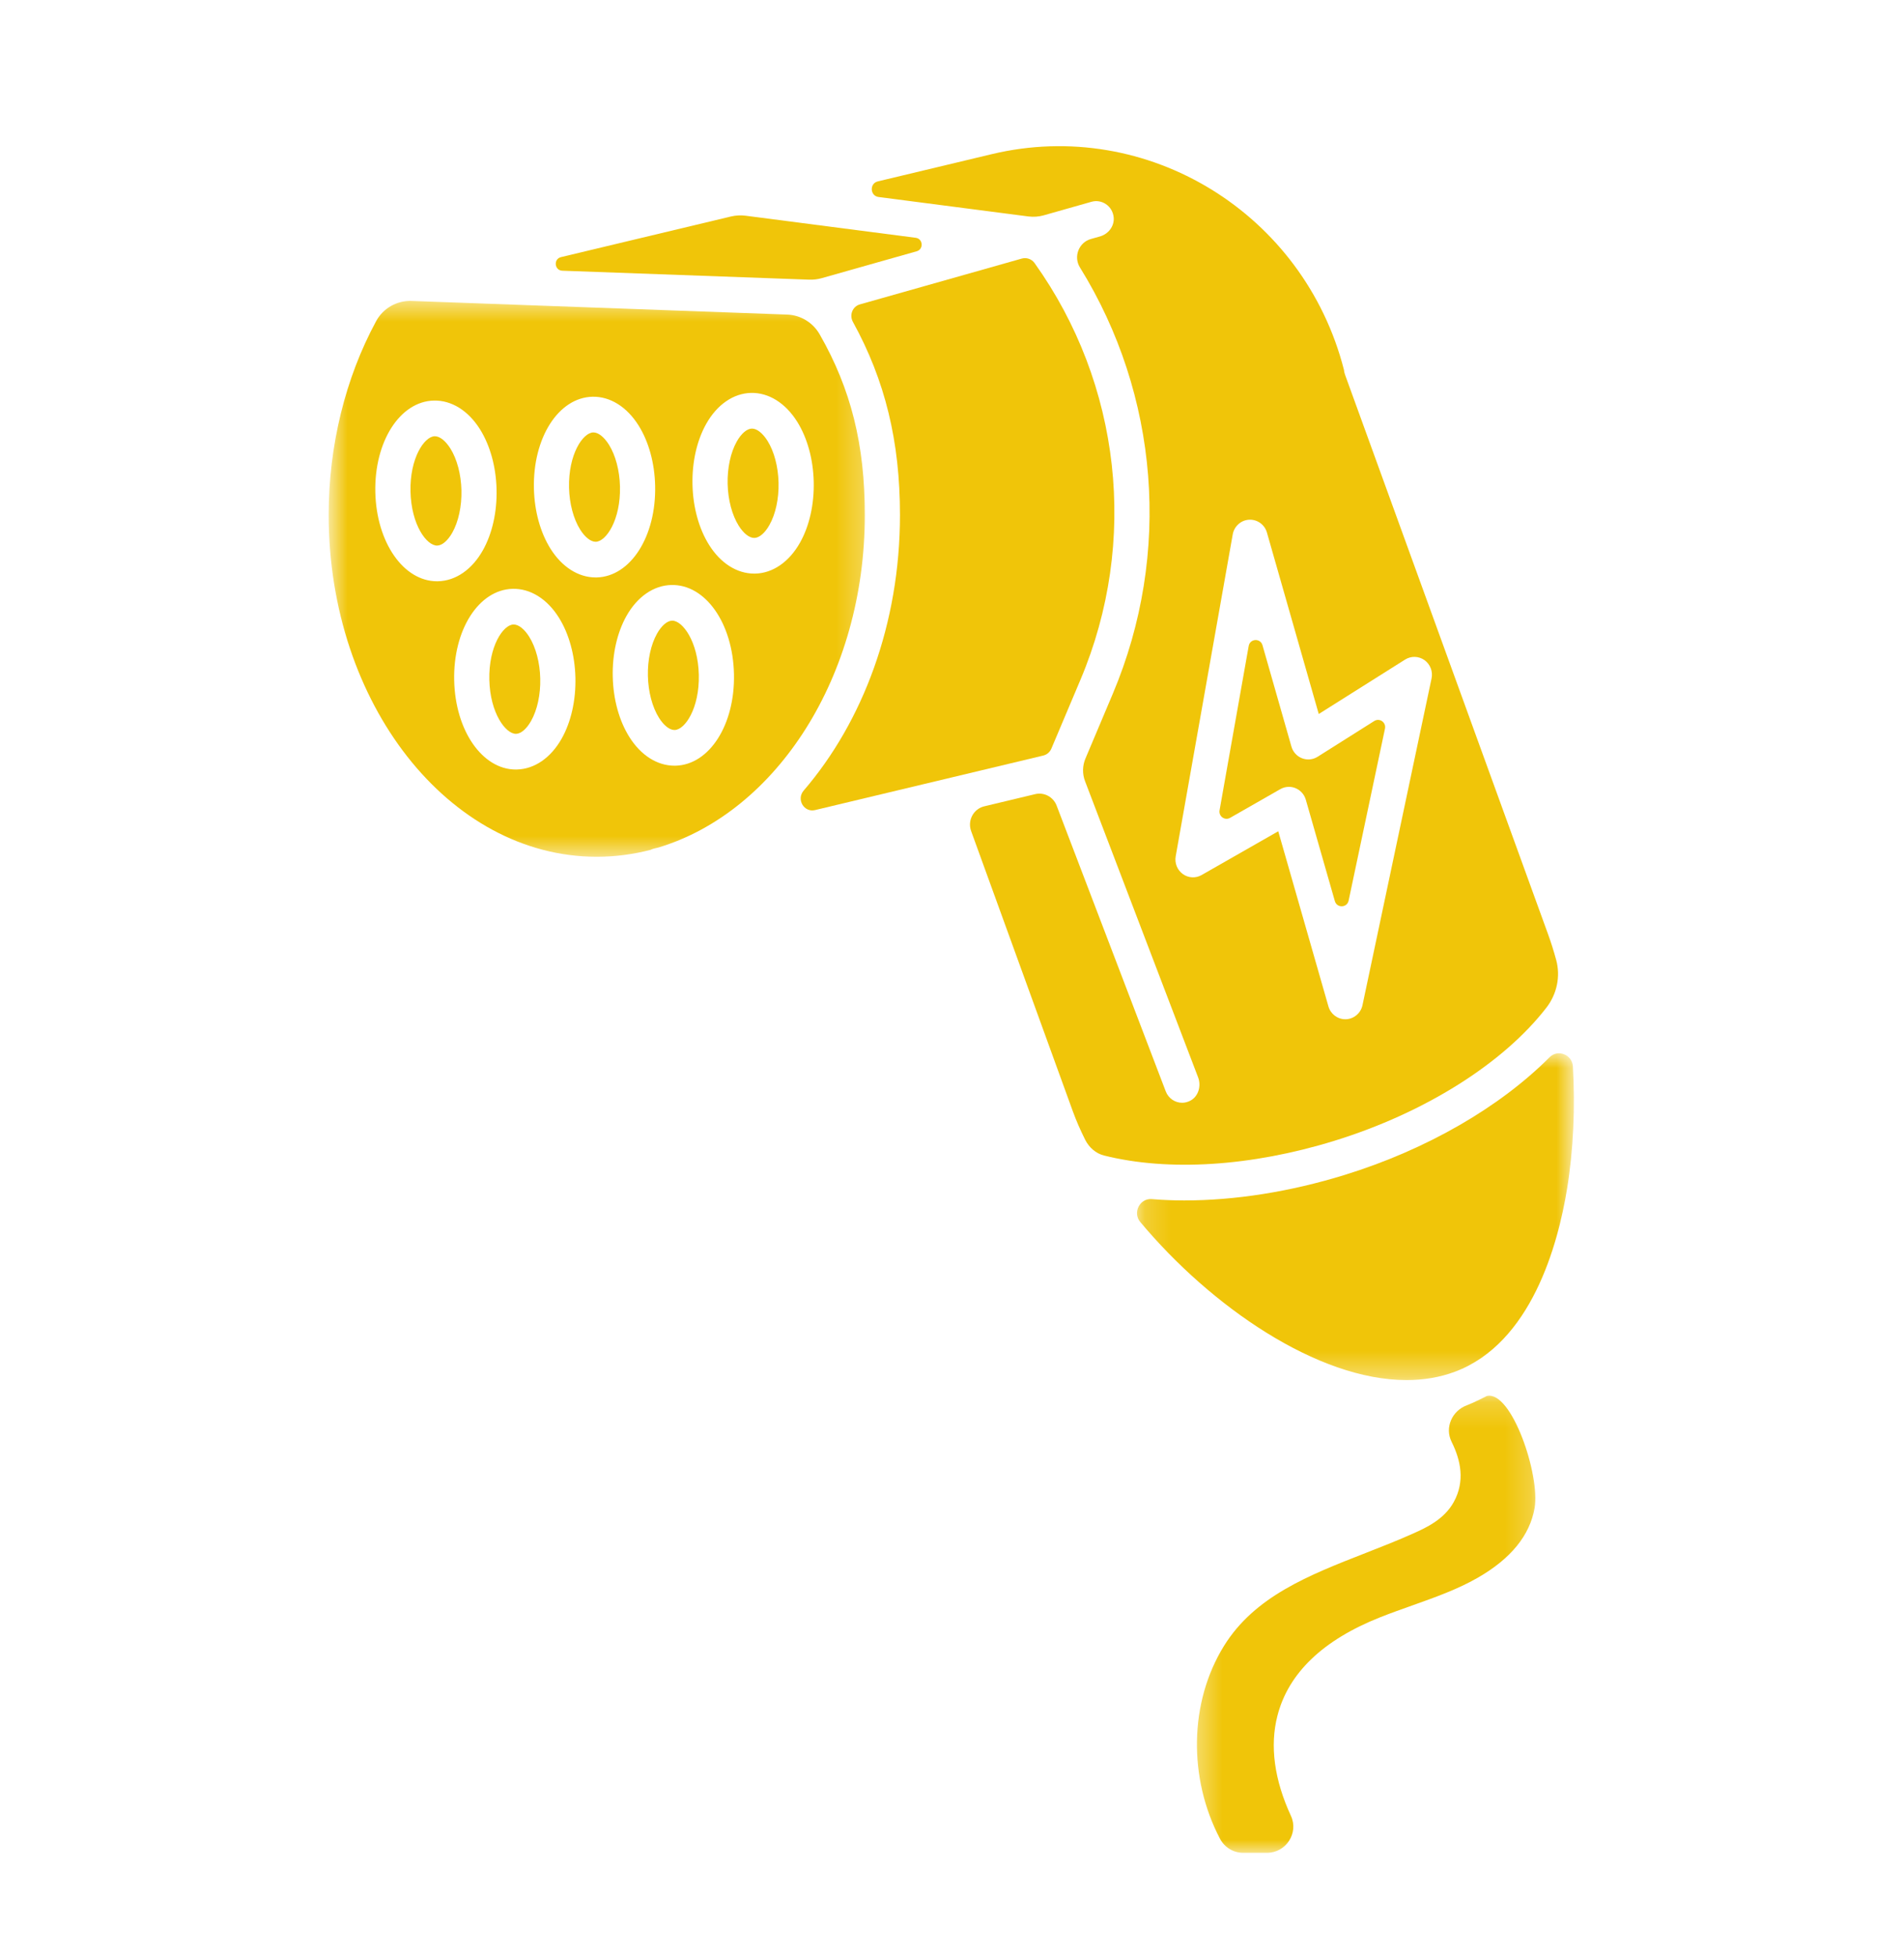
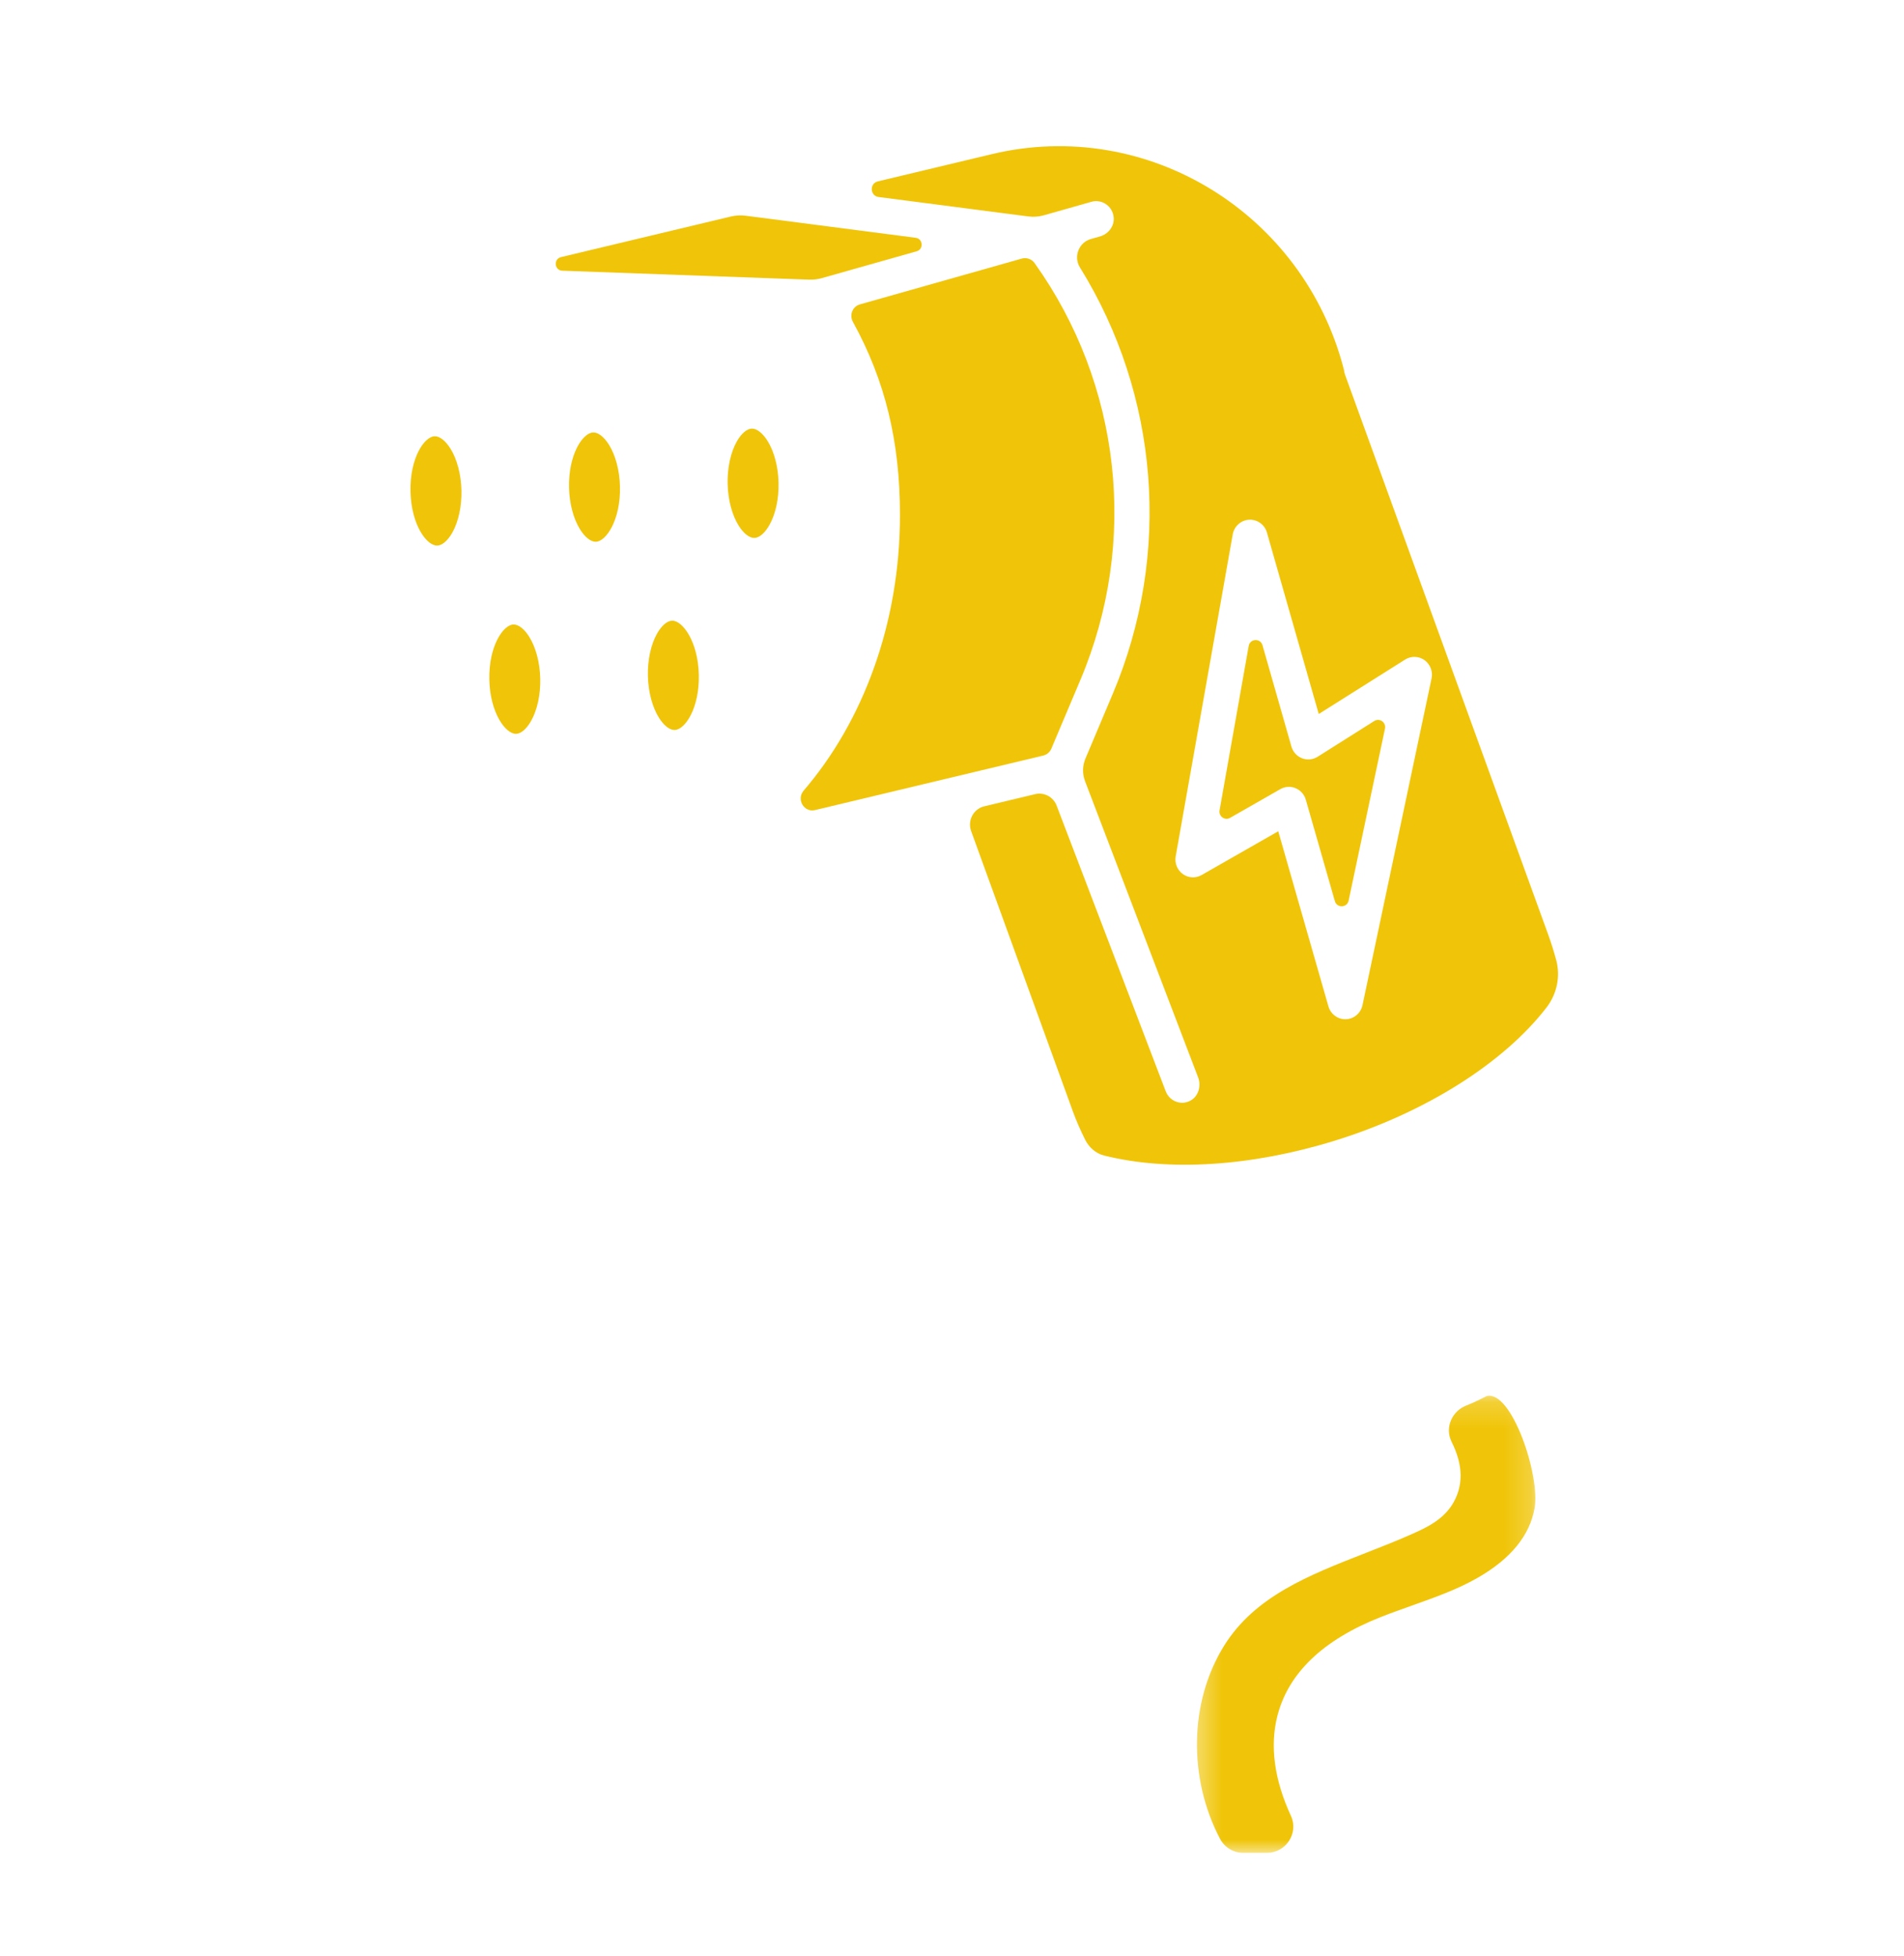
<svg xmlns="http://www.w3.org/2000/svg" width="74" height="76" viewBox="0 0 74 76" fill="none">
  <mask id="mask0_217_659" style="mask-type:luminance" maskUnits="userSpaceOnUse" x="12" y="11" width="22" height="23">
-     <path d="M12.774 11.574H33.744V33.374H12.774V11.574Z" fill="white" />
-   </mask>
+     </mask>
  <g mask="url(#mask0_217_659)">
    <path d="M23.815 26.301C23.794 25.425 23.984 24.585 24.348 23.937C24.769 23.189 25.403 22.751 26.089 22.734C27.418 22.701 28.481 24.219 28.526 26.188C28.573 28.156 27.574 29.724 26.253 29.756C26.239 29.756 26.226 29.756 26.213 29.756C25.542 29.756 24.904 29.351 24.458 28.637C24.064 28.009 23.835 27.178 23.815 26.301ZM23.189 22.44C23.176 22.44 23.162 22.44 23.149 22.44C22.478 22.44 21.84 22.034 21.394 21.322C21 20.692 20.771 19.862 20.751 18.986C20.705 17.017 21.704 15.45 23.025 15.418C23.709 15.401 24.365 15.809 24.82 16.537C25.214 17.166 25.442 17.995 25.462 18.872C25.509 20.84 24.51 22.408 23.189 22.44ZM22.364 26.337C22.384 27.213 22.195 28.053 21.831 28.701C21.41 29.449 20.776 29.887 20.09 29.904C20.076 29.905 20.063 29.905 20.049 29.905C18.747 29.905 17.698 28.398 17.652 26.45C17.606 24.481 18.605 22.914 19.925 22.883C20.611 22.866 21.266 23.273 21.721 24.001C22.115 24.63 22.343 25.459 22.364 26.337ZM16.985 22.589C15.683 22.589 14.634 21.083 14.587 19.134C14.542 17.166 15.541 15.598 16.861 15.567C17.55 15.551 18.202 15.958 18.657 16.685C19.05 17.315 19.279 18.144 19.299 19.02C19.32 19.898 19.131 20.737 18.767 21.385C18.346 22.134 17.712 22.572 17.026 22.588C17.012 22.588 16.999 22.589 16.985 22.589ZM27.447 16.473C27.867 15.725 28.502 15.286 29.188 15.269C29.875 15.254 30.527 15.661 30.983 16.388C31.377 17.017 31.605 17.847 31.626 18.724C31.646 19.601 31.457 20.441 31.093 21.088C30.672 21.836 30.038 22.275 29.352 22.291C29.339 22.291 29.325 22.291 29.312 22.291C28.64 22.291 28.003 21.886 27.557 21.173C27.163 20.544 26.935 19.714 26.914 18.837C26.894 17.96 27.083 17.121 27.447 16.473ZM25.422 32.976L25.583 32.938C30.18 31.557 33.612 26.288 33.612 20.013C33.612 17.29 33.079 15.126 31.855 12.99C31.593 12.534 31.117 12.244 30.597 12.225L15.996 11.695C15.427 11.675 14.891 11.976 14.617 12.483C13.423 14.69 12.774 17.316 12.774 20.013C12.774 27.337 17.448 33.295 23.193 33.295C23.91 33.295 24.61 33.202 25.286 33.026C25.328 33.005 25.374 32.988 25.422 32.976Z" fill="#F0C509" />
  </g>
  <path d="M19.965 24.269C19.963 24.269 19.96 24.269 19.957 24.269C19.554 24.278 18.988 25.12 19.018 26.417C19.048 27.714 19.655 28.526 20.057 28.518C20.25 28.513 20.468 28.325 20.643 28.013C20.882 27.588 21.012 26.988 20.997 26.369C20.983 25.75 20.826 25.158 20.567 24.744C20.38 24.445 20.155 24.269 19.965 24.269Z" fill="#F0C509" />
  <path d="M26.221 28.369C26.624 28.36 27.19 27.518 27.16 26.221C27.13 24.932 26.531 24.12 26.128 24.12C26.126 24.12 26.123 24.12 26.121 24.12C25.928 24.125 25.71 24.314 25.535 24.625C25.296 25.051 25.166 25.65 25.181 26.269C25.195 26.888 25.352 27.48 25.611 27.894C25.801 28.197 26.028 28.374 26.221 28.369Z" fill="#F0C509" />
  <path d="M23.064 16.805C23.061 16.805 23.059 16.805 23.057 16.805C22.653 16.814 22.086 17.656 22.116 18.953C22.131 19.572 22.288 20.165 22.547 20.578C22.736 20.88 22.965 21.058 23.156 21.054C23.559 21.044 24.126 20.202 24.096 18.905C24.081 18.286 23.925 17.694 23.666 17.28C23.478 16.981 23.255 16.805 23.064 16.805Z" fill="#F0C509" />
  <path d="M16.902 16.953C16.899 16.953 16.897 16.953 16.894 16.953C16.491 16.962 15.924 17.805 15.954 19.101C15.984 20.398 16.583 21.212 16.993 21.202C17.185 21.198 17.405 21.009 17.58 20.698C17.819 20.273 17.948 19.673 17.934 19.054C17.919 18.434 17.763 17.842 17.504 17.429C17.316 17.13 17.092 16.953 16.902 16.953Z" fill="#F0C509" />
  <path d="M28.409 8.413L21.803 9.992C21.504 10.064 21.547 10.509 21.854 10.52L31.449 10.868C31.613 10.874 31.777 10.854 31.936 10.81L35.628 9.765C35.905 9.686 35.876 9.279 35.591 9.241L28.979 8.383C28.789 8.358 28.596 8.369 28.409 8.413Z" fill="#F0C509" />
  <path d="M29.32 20.905C29.511 20.901 29.731 20.712 29.905 20.401C30.145 19.976 30.274 19.376 30.259 18.757C30.245 18.137 30.088 17.544 29.829 17.131C29.642 16.833 29.418 16.656 29.228 16.656C29.225 16.656 29.222 16.656 29.22 16.656C29.028 16.661 28.808 16.849 28.634 17.16C28.395 17.586 28.266 18.185 28.28 18.804C28.294 19.423 28.451 20.016 28.71 20.43C28.899 20.732 29.126 20.909 29.32 20.905Z" fill="#F0C509" />
  <mask id="mask1_217_659" style="mask-type:luminance" maskUnits="userSpaceOnUse" x="46" y="54" width="14" height="19">
    <path d="M46.373 54.174H59.792V72.024H46.373V54.174Z" fill="white" />
  </mask>
  <g mask="url(#mask1_217_659)">
    <path d="M57.005 54.614C56.433 54.826 56.143 55.479 56.417 56.03C56.776 56.753 56.944 57.562 56.503 58.367C56.128 59.052 55.414 59.373 54.942 59.586C54.334 59.859 53.694 60.11 53.075 60.352C50.858 61.219 48.765 62.037 47.571 63.962C46.214 66.15 46.181 69.104 47.413 71.452C47.59 71.79 47.935 72.003 48.312 72.003H49.248C49.975 72.003 50.483 71.238 50.174 70.57C49.527 69.169 49.345 67.849 49.649 66.672C50.076 65.015 51.422 63.728 53.648 62.847C54.055 62.686 54.468 62.539 54.88 62.393C55.784 62.071 56.638 61.768 57.422 61.32C58.731 60.572 59.457 59.657 59.642 58.612C59.87 57.334 58.745 54.018 57.786 54.251C57.786 54.251 57.282 54.51 57.017 54.609C57.013 54.611 57.008 54.612 57.005 54.614Z" fill="#F0C509" />
  </g>
  <path d="M41.994 26.413C44.26 21.045 43.564 14.917 40.209 10.223C40.097 10.065 39.896 9.997 39.711 10.049L33.42 11.829C33.131 11.911 33.003 12.244 33.149 12.51C34.403 14.787 34.978 17.158 34.978 20.013C34.978 24.235 33.537 28.045 31.235 30.723C30.942 31.065 31.247 31.585 31.681 31.48L40.546 29.362C40.688 29.328 40.805 29.228 40.862 29.093L41.994 26.413Z" fill="#F0C509" />
  <path d="M45.971 33.966C45.755 33.811 45.648 33.543 45.694 33.279L47.911 20.767C47.968 20.45 48.231 20.214 48.548 20.197C48.865 20.181 49.153 20.387 49.24 20.696L51.254 27.747L54.61 25.632C54.843 25.485 55.139 25.494 55.364 25.653C55.587 25.814 55.696 26.094 55.638 26.366L52.954 39.062C52.888 39.373 52.623 39.597 52.311 39.609C52.302 39.609 52.294 39.609 52.286 39.609C51.983 39.609 51.715 39.407 51.63 39.11L49.68 32.304L46.702 34.005C46.471 34.137 46.187 34.123 45.971 33.966ZM42.176 44.293C42.326 44.592 42.589 44.825 42.91 44.905C45.405 45.531 48.615 45.334 51.855 44.335C55.4 43.24 58.435 41.315 60.105 39.155C60.509 38.632 60.657 37.944 60.481 37.301C60.385 36.951 60.279 36.614 60.162 36.293L52.301 14.632C52.301 14.631 52.301 14.63 52.3 14.628C52.3 14.627 52.3 14.626 52.299 14.626L52.27 14.544C52.249 14.487 52.239 14.429 52.233 14.371C50.678 8.293 44.596 4.544 38.543 5.991L34.117 7.049C33.787 7.128 33.811 7.612 34.147 7.656L39.971 8.412C40.168 8.437 40.369 8.423 40.561 8.369L42.42 7.842C42.819 7.729 43.236 8.001 43.283 8.439C43.321 8.783 43.08 9.095 42.752 9.188L42.397 9.288C41.927 9.422 41.713 9.976 41.973 10.394C45.035 15.336 45.551 21.509 43.25 26.959L42.187 29.476C42.068 29.758 42.062 30.076 42.172 30.361L46.566 41.87C46.69 42.198 46.583 42.592 46.28 42.765C46.172 42.826 46.057 42.855 45.944 42.855C45.67 42.855 45.412 42.687 45.307 42.411L41.067 31.308C40.938 30.969 40.582 30.778 40.233 30.861L38.253 31.335C37.834 31.435 37.595 31.885 37.743 32.295L41.698 43.192C41.829 43.552 41.99 43.92 42.176 44.293Z" fill="#F0C509" />
  <mask id="mask2_217_659" style="mask-type:luminance" maskUnits="userSpaceOnUse" x="44" y="40" width="18" height="14">
-     <path d="M44.17 40.917H61.17V53.647H44.17V40.917Z" fill="white" />
-   </mask>
+     </mask>
  <g mask="url(#mask2_217_659)">
    <path d="M56.545 53.308C59.51 52.2 60.55 48.378 60.905 46.198C61.152 44.682 61.223 43.041 61.132 41.444C61.105 40.983 60.547 40.761 60.224 41.087C58.303 43.015 55.464 44.671 52.253 45.662C50.122 46.319 47.988 46.651 46.026 46.651C45.596 46.651 45.175 46.633 44.764 46.599C44.297 46.561 44.012 47.126 44.317 47.489C47.065 50.774 51.204 53.632 54.666 53.632C55.322 53.632 55.952 53.529 56.545 53.308Z" fill="#F0C509" />
  </g>
  <path d="M50.095 30.578C50.182 30.578 50.27 30.595 50.353 30.63C50.546 30.71 50.693 30.875 50.751 31.078L51.88 35.019C51.96 35.297 52.355 35.283 52.415 34.999L53.828 28.316C53.879 28.074 53.62 27.888 53.412 28.019L51.209 29.409C51.027 29.523 50.803 29.545 50.603 29.467C50.404 29.39 50.251 29.221 50.192 29.013L49.068 25.076C48.986 24.791 48.582 24.812 48.531 25.104L47.399 31.49C47.358 31.723 47.602 31.899 47.806 31.784L49.759 30.668C49.863 30.608 49.979 30.578 50.095 30.578Z" fill="#F0C509" />
</svg>